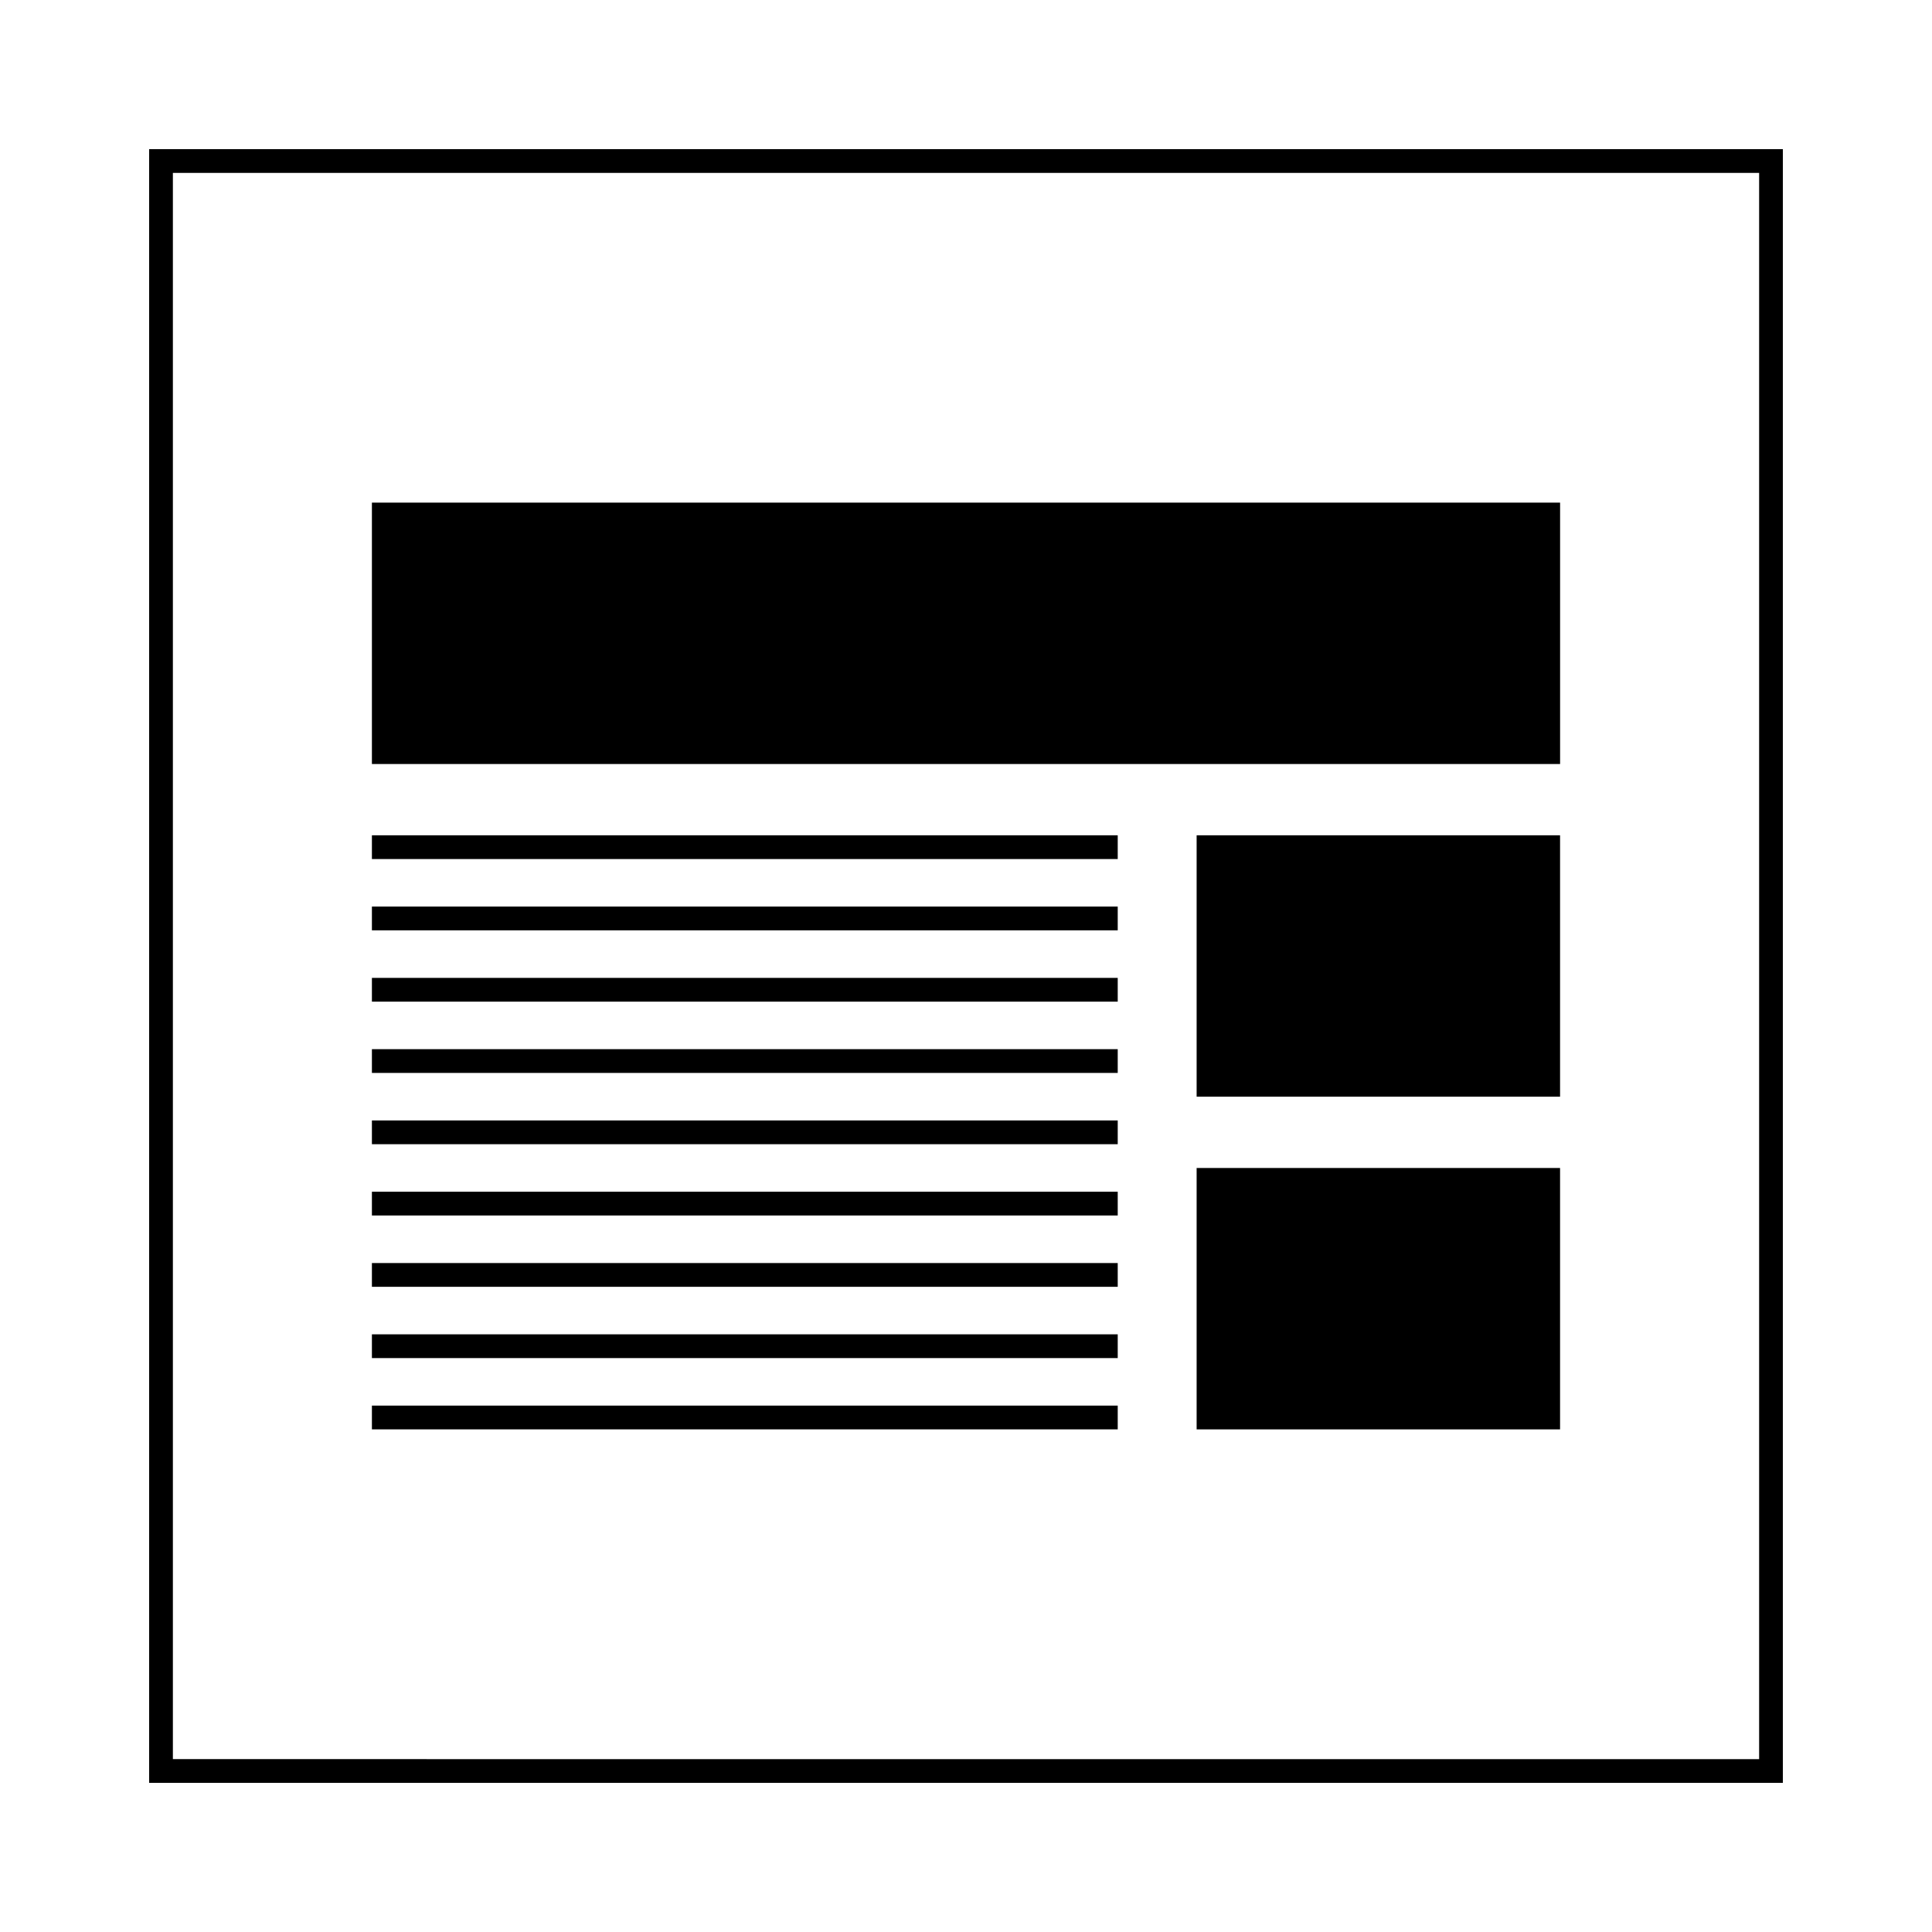
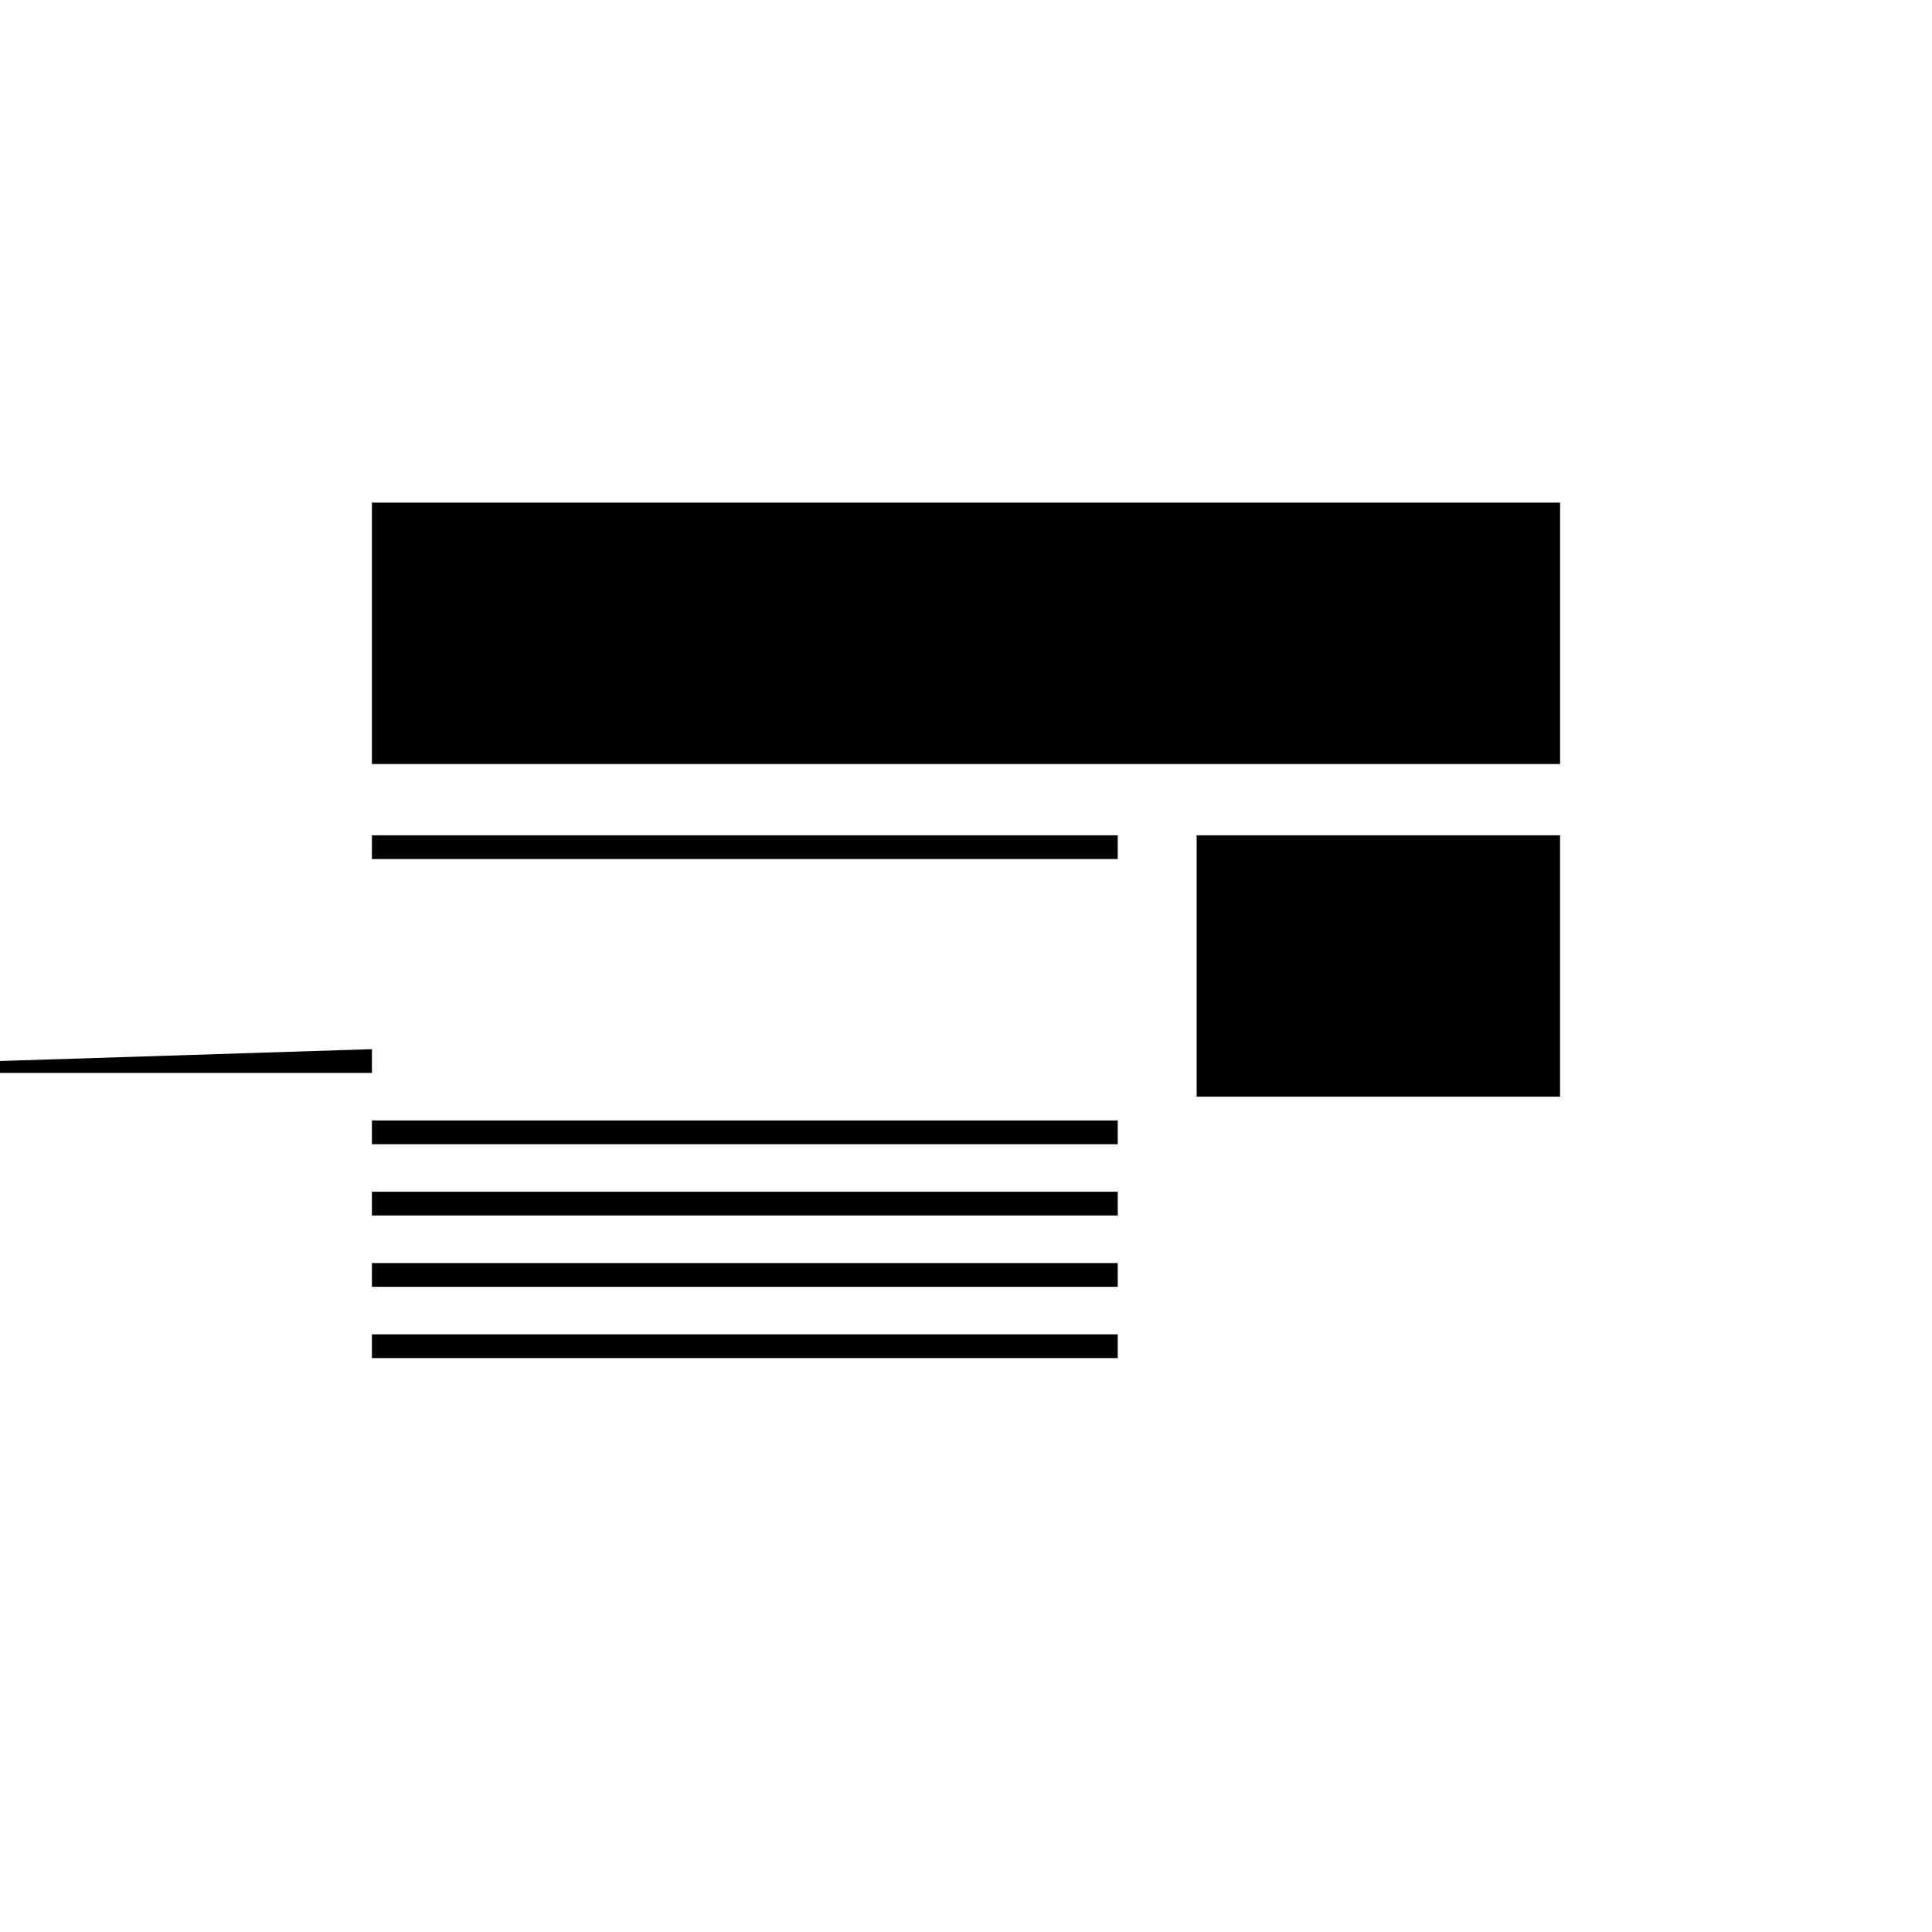
<svg xmlns="http://www.w3.org/2000/svg" fill="#000000" width="800px" height="800px" version="1.1" viewBox="144 144 512 512">
  <g>
    <path d="m242.56 440.93h197.65v6.297h-197.65z" />
    <path d="m242.56 459.82h197.65v6.297h-197.65z" />
    <path d="m242.56 478.72h197.65v6.297h-197.65z" />
    <path d="m242.56 497.61h197.65v6.297h-197.65z" />
-     <path d="m242.56 516.5h197.65v6.297h-197.65z" />
-     <path d="m242.56 384.25h197.65v6.297h-197.65z" />
-     <path d="m242.56 403.15h197.65v6.297h-197.65z" />
-     <path d="m242.56 422.04h197.65v6.297h-197.65z" />
+     <path d="m242.56 422.04v6.297h-197.65z" />
    <path d="m242.56 365.36h197.65v6.297h-197.65z" />
    <path d="m461.12 365.36h96.312v69.273h-96.312z" />
    <path d="m242.56 277.2h314.88v69.273h-314.88z" />
-     <path d="m461.12 453.53h96.312v69.273h-96.312z" />
-     <path d="m183.52 616.48h432.96v-432.96h-432.96zm6.297-426.66h420.37v420.37l-420.37-0.004z" />
  </g>
</svg>